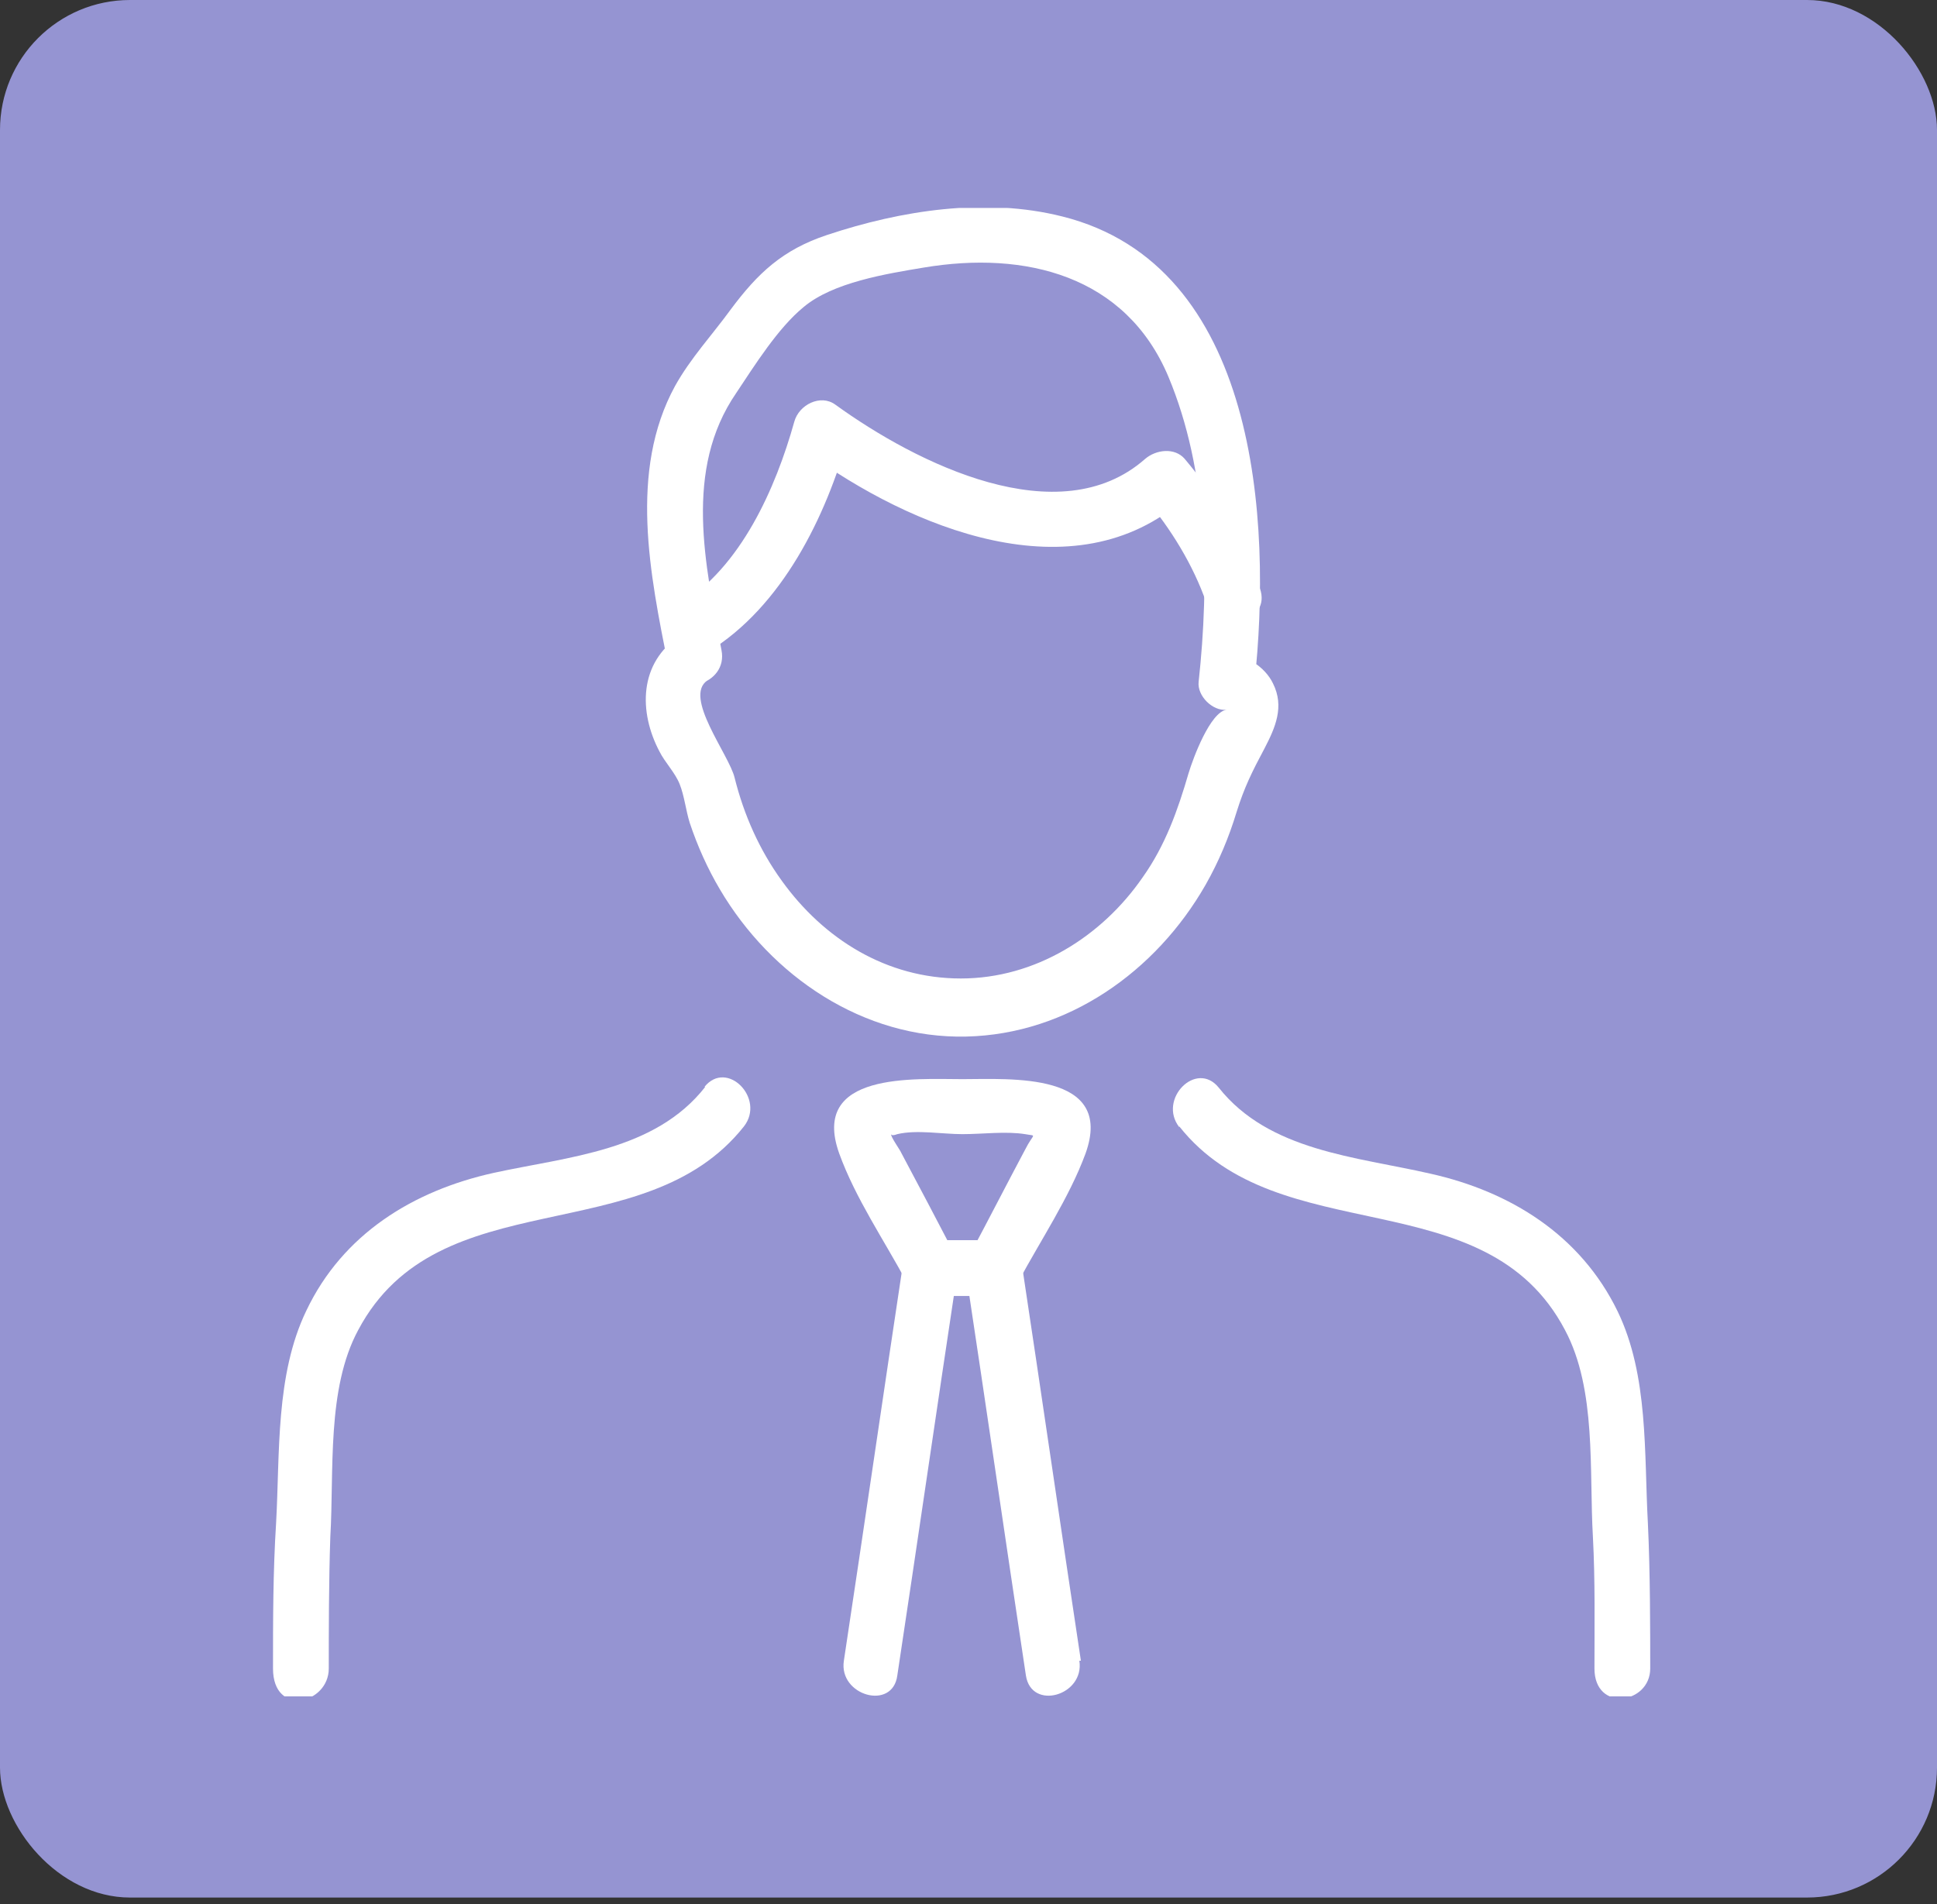
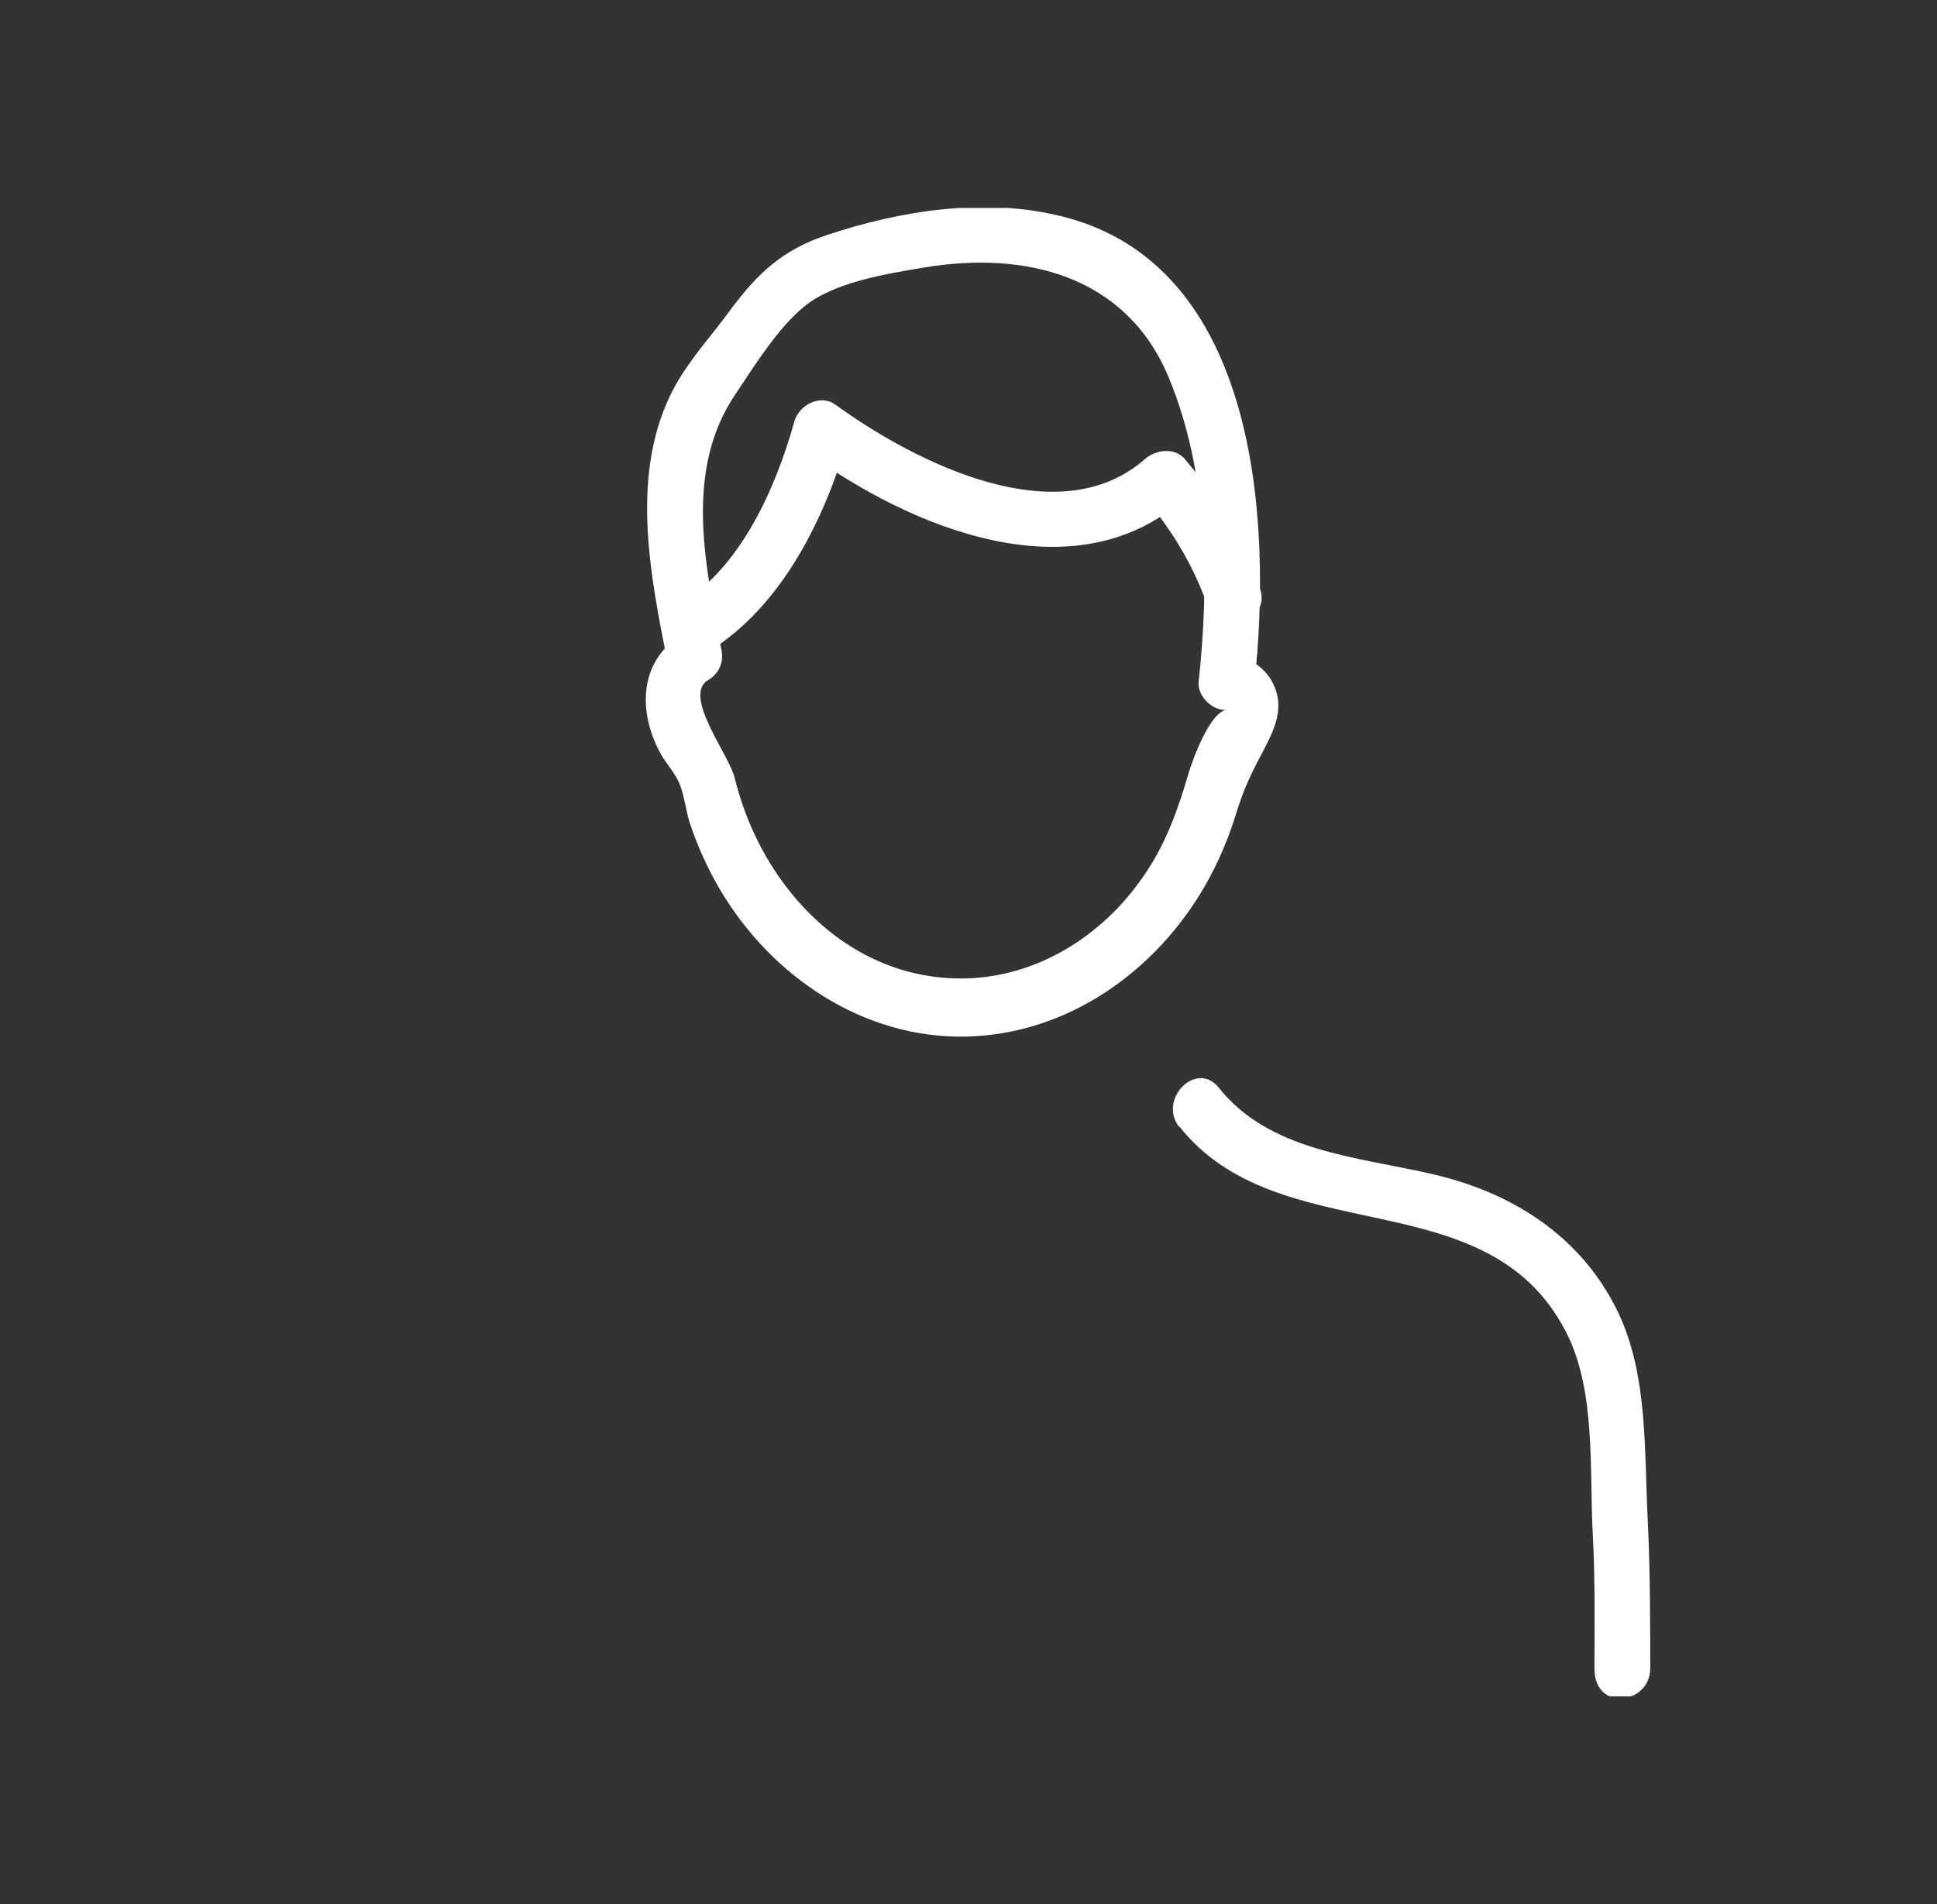
<svg xmlns="http://www.w3.org/2000/svg" width="120" height="118" viewBox="0 0 120 118" fill="none">
  <rect x="0" y="0" width="120" height="118" fill="#333333" stroke="none" />
-   <rect width="120" height="117.584" rx="8.054" fill="#9594D2" />
  <g clip-path="url(#clip0_2596_5323)">
-     <path d="M61.589 76.853H57.654C58.134 77.141 58.661 77.429 59.141 77.717C58.038 75.605 56.934 73.494 55.83 71.43C55.782 71.286 55.158 70.422 55.206 70.279C55.206 70.279 55.206 70.422 55.59 70.279C56.79 69.991 58.374 70.279 59.621 70.279C60.869 70.279 62.309 70.087 63.508 70.279C64.276 70.422 64.036 70.183 63.508 71.238C62.357 73.398 61.253 75.557 60.101 77.717C59.045 79.684 62.069 81.412 63.076 79.444C64.468 76.853 66.243 74.213 67.251 71.478C69.075 66.392 62.548 66.871 59.621 66.871C56.694 66.871 50.168 66.392 51.991 71.478C52.999 74.261 54.775 76.853 56.166 79.444C56.454 79.972 57.078 80.308 57.654 80.308H61.589C63.796 80.308 63.796 76.853 61.589 76.853Z" fill="white" />
-     <path d="M66.963 102.91C65.716 94.656 64.516 86.354 63.268 78.1C63.172 77.38 62.309 76.853 61.589 76.853H57.654C56.982 76.853 56.118 77.38 55.974 78.1C54.727 86.354 53.527 94.656 52.279 102.91C51.943 105.069 55.302 106.029 55.59 103.821C56.838 95.567 58.038 87.266 59.285 79.012C58.709 79.444 58.182 79.876 57.606 80.26H61.541C60.965 79.828 60.437 79.396 59.861 79.012C61.109 87.266 62.309 95.567 63.556 103.821C63.892 106.029 67.203 105.069 66.867 102.91H66.963Z" fill="white" />
    <path d="M43.882 40.383C48.44 37.599 51.175 32.033 52.567 26.994C51.703 27.33 50.888 27.666 50.024 28.05C56.358 32.657 66.531 36.975 73.394 30.881H70.946C72.53 32.752 73.921 35.008 74.737 37.359C75.457 39.471 78.816 38.559 78.048 36.447C77.041 33.52 75.409 30.833 73.394 28.434C72.77 27.714 71.618 27.858 70.946 28.434C65.62 33.136 56.79 28.722 51.751 25.075C50.84 24.403 49.496 25.075 49.208 26.13C48.056 30.257 45.897 35.152 42.106 37.455C40.187 38.607 41.962 41.582 43.834 40.431L43.882 40.383Z" fill="white" />
    <path d="M42.154 39.375C39.563 41.054 39.563 44.126 40.858 46.573C41.194 47.245 41.818 47.868 42.106 48.588C42.394 49.308 42.49 50.22 42.73 50.988C43.21 52.427 43.834 53.819 44.601 55.115C47.768 60.489 53.479 64.376 59.861 64.232C66.147 64.088 71.618 60.201 74.689 54.827C75.505 53.387 76.129 51.899 76.609 50.316C77.089 48.78 77.568 47.821 78.336 46.381C79.008 45.085 79.584 43.79 78.864 42.35C78.384 41.342 77.136 40.478 75.985 40.622L77.712 42.35C78.816 32.225 77.904 16.437 65.812 13.414C61.061 12.214 55.83 13.03 51.224 14.565C48.488 15.477 46.953 16.917 45.273 19.172C44.121 20.756 42.778 22.195 41.818 23.923C38.939 29.201 40.282 35.632 41.386 41.198C41.818 43.358 45.129 42.446 44.697 40.286C43.69 35.008 42.346 29.105 45.609 24.355C46.761 22.627 48.2 20.324 49.784 19.028C51.607 17.493 54.919 16.965 57.222 16.581C63.508 15.525 69.746 17.061 72.386 23.347C74.833 29.201 74.929 36.064 74.257 42.254C74.161 43.118 75.121 44.078 75.985 43.981C74.977 44.126 73.921 46.957 73.633 47.916C72.962 50.22 72.194 52.379 70.802 54.347C68.259 58.042 64.132 60.633 59.525 60.633C54.919 60.633 51.032 58.186 48.44 54.587C47.049 52.667 46.089 50.508 45.513 48.204C45.177 46.765 42.298 43.166 43.834 42.158C45.705 40.958 43.977 37.935 42.106 39.183L42.154 39.375Z" fill="white" />
    <path d="M73.058 69.799C79.248 77.62 92.013 73.014 96.955 82.419C98.923 86.114 98.443 91.153 98.683 95.232C98.827 97.967 98.779 100.654 98.779 103.39C98.779 106.125 102.234 105.597 102.234 103.39C102.234 101.182 102.234 97.391 102.09 94.416C101.85 90.049 102.138 85.25 100.218 81.267C97.915 76.517 93.548 73.829 88.606 72.726C83.999 71.67 78.624 71.334 75.505 67.399C74.114 65.672 71.714 68.119 73.058 69.847V69.799Z" fill="white" />
-     <path d="M43.69 67.351C40.57 71.334 35.196 71.67 30.589 72.678C25.598 73.782 21.232 76.469 18.976 81.22C17.057 85.203 17.345 90.049 17.105 94.368C16.913 97.391 16.913 100.366 16.913 103.39C16.913 106.413 20.368 105.597 20.368 103.39C20.368 101.182 20.368 97.967 20.464 95.232C20.704 91.153 20.224 86.066 22.191 82.419C27.182 73.014 39.899 77.621 46.089 69.799C47.432 68.071 45.033 65.624 43.642 67.351H43.69Z" fill="white" />
  </g>
  <defs>
    <clipPath id="clip0_2596_5323">
      <rect width="85.369" height="92.231" fill="white" transform="translate(16.913 12.886)" />
    </clipPath>
  </defs>
</svg>